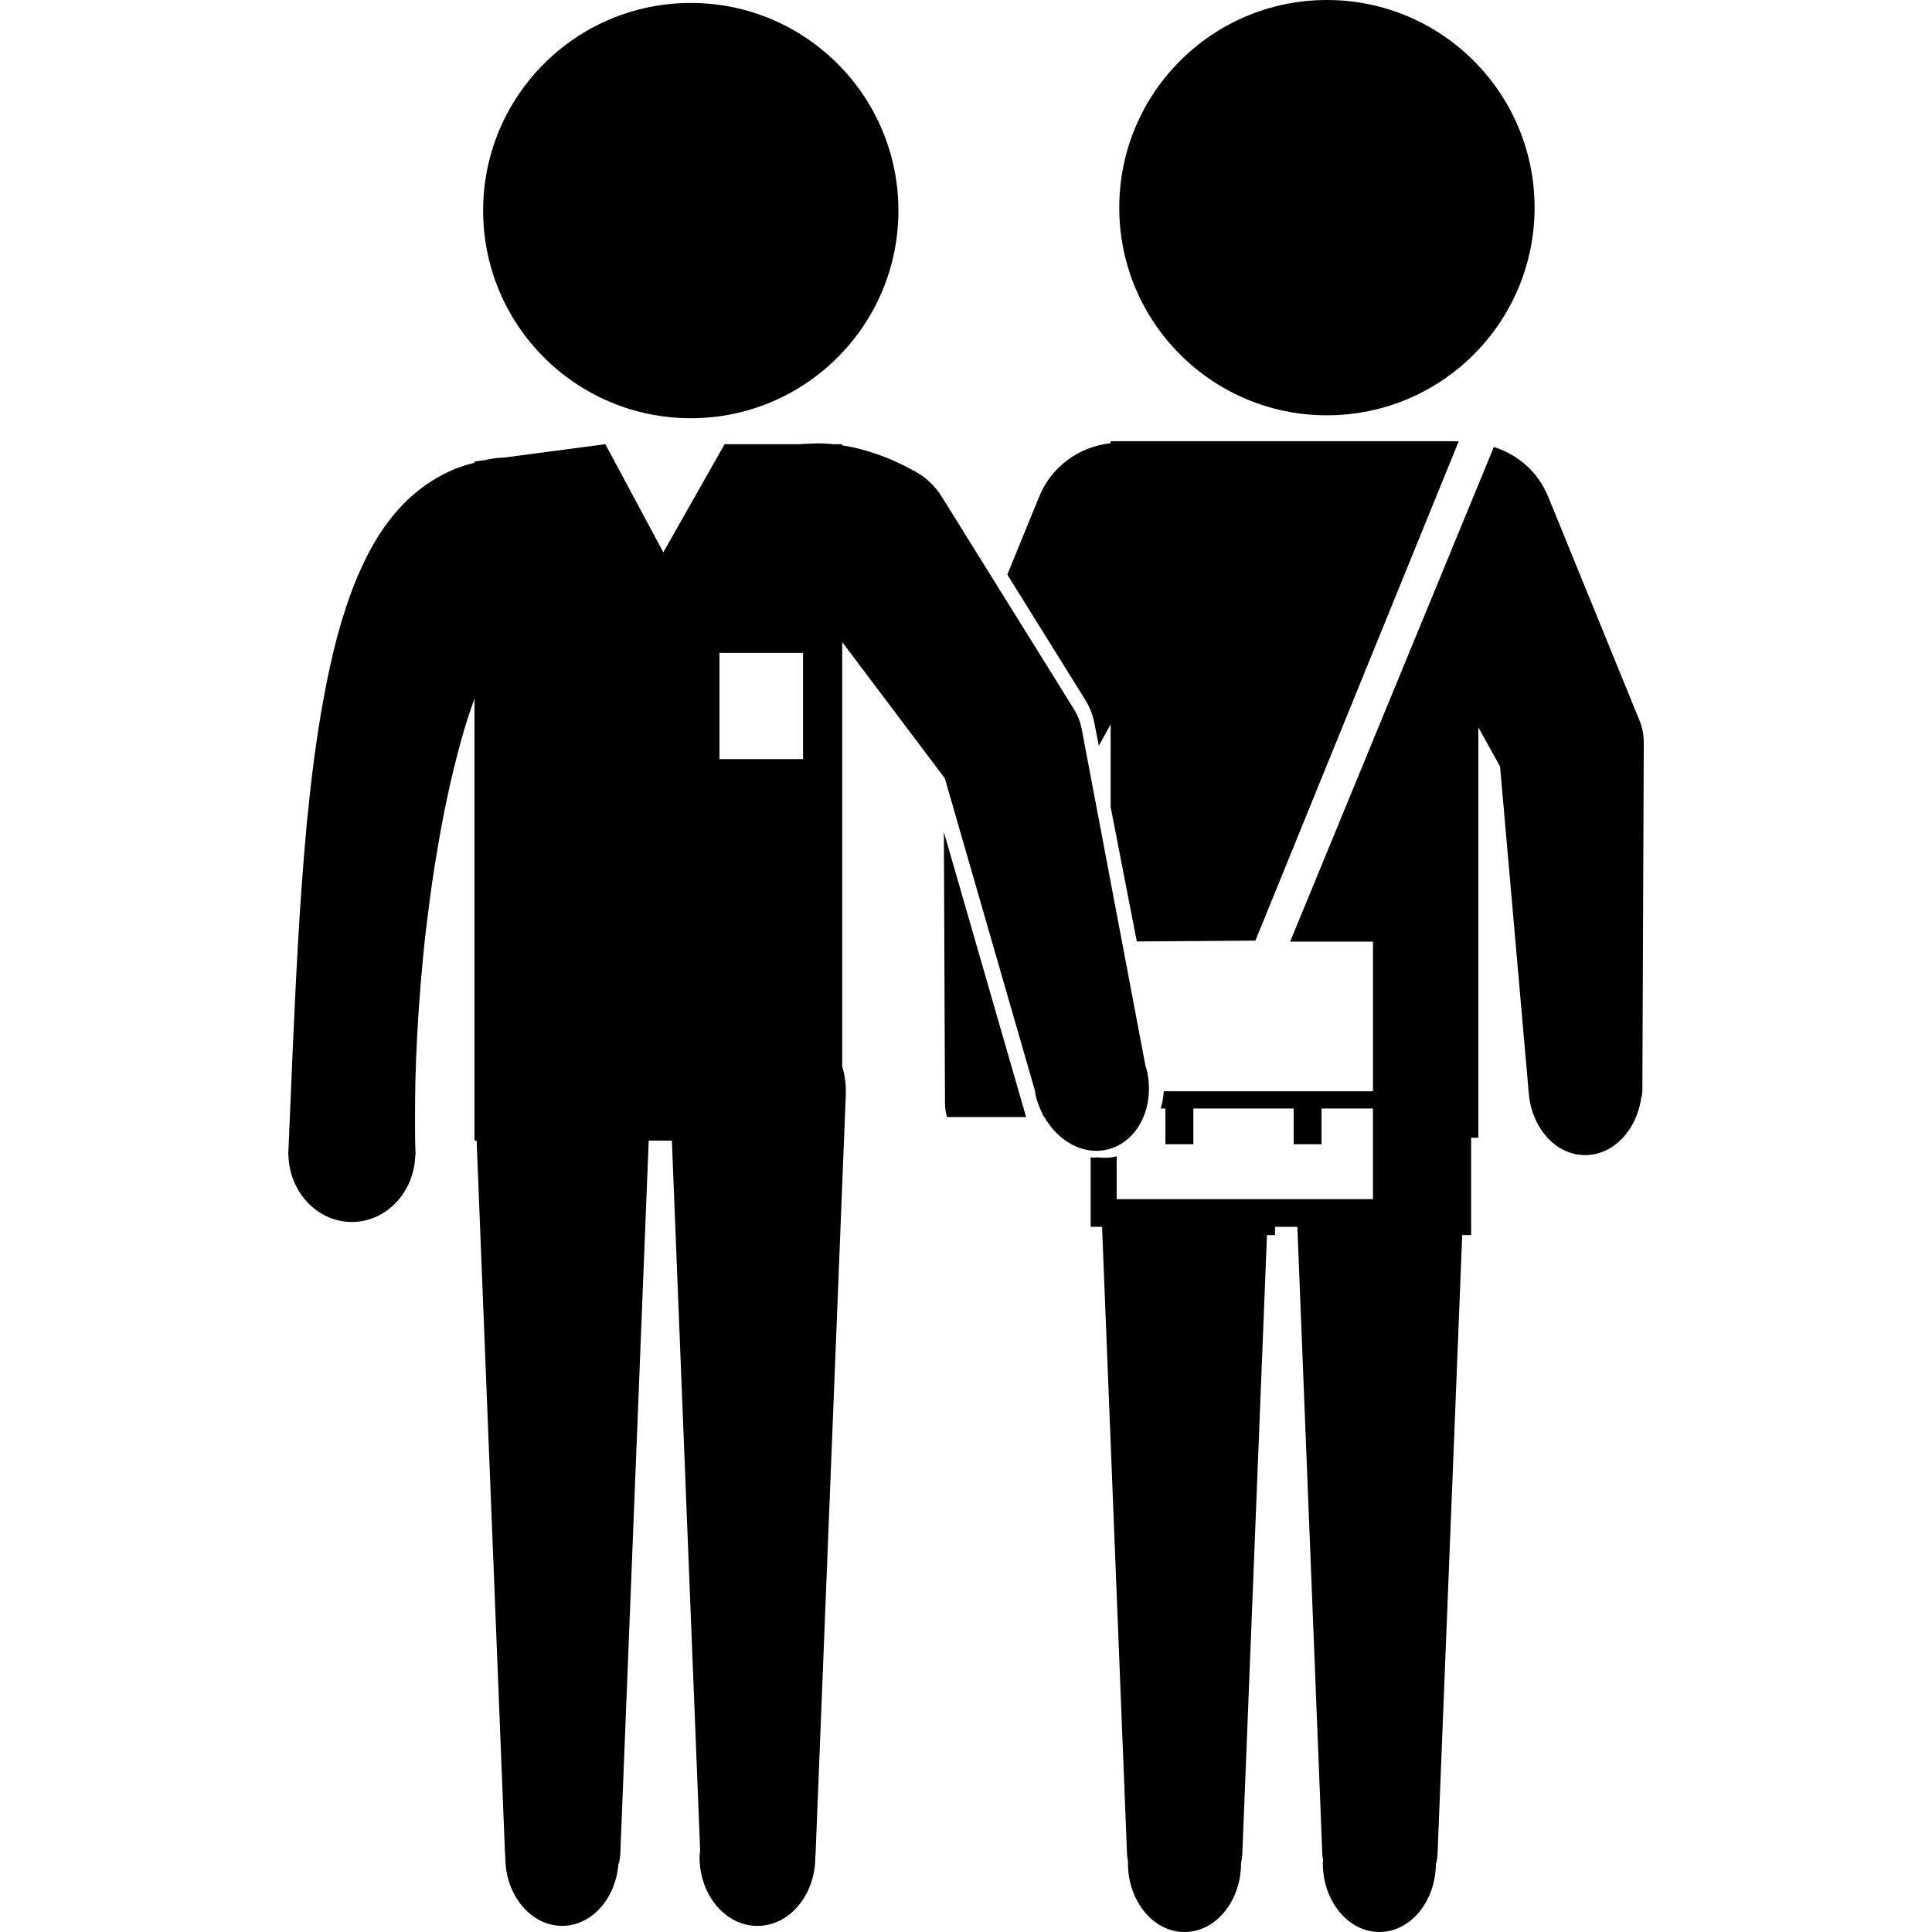
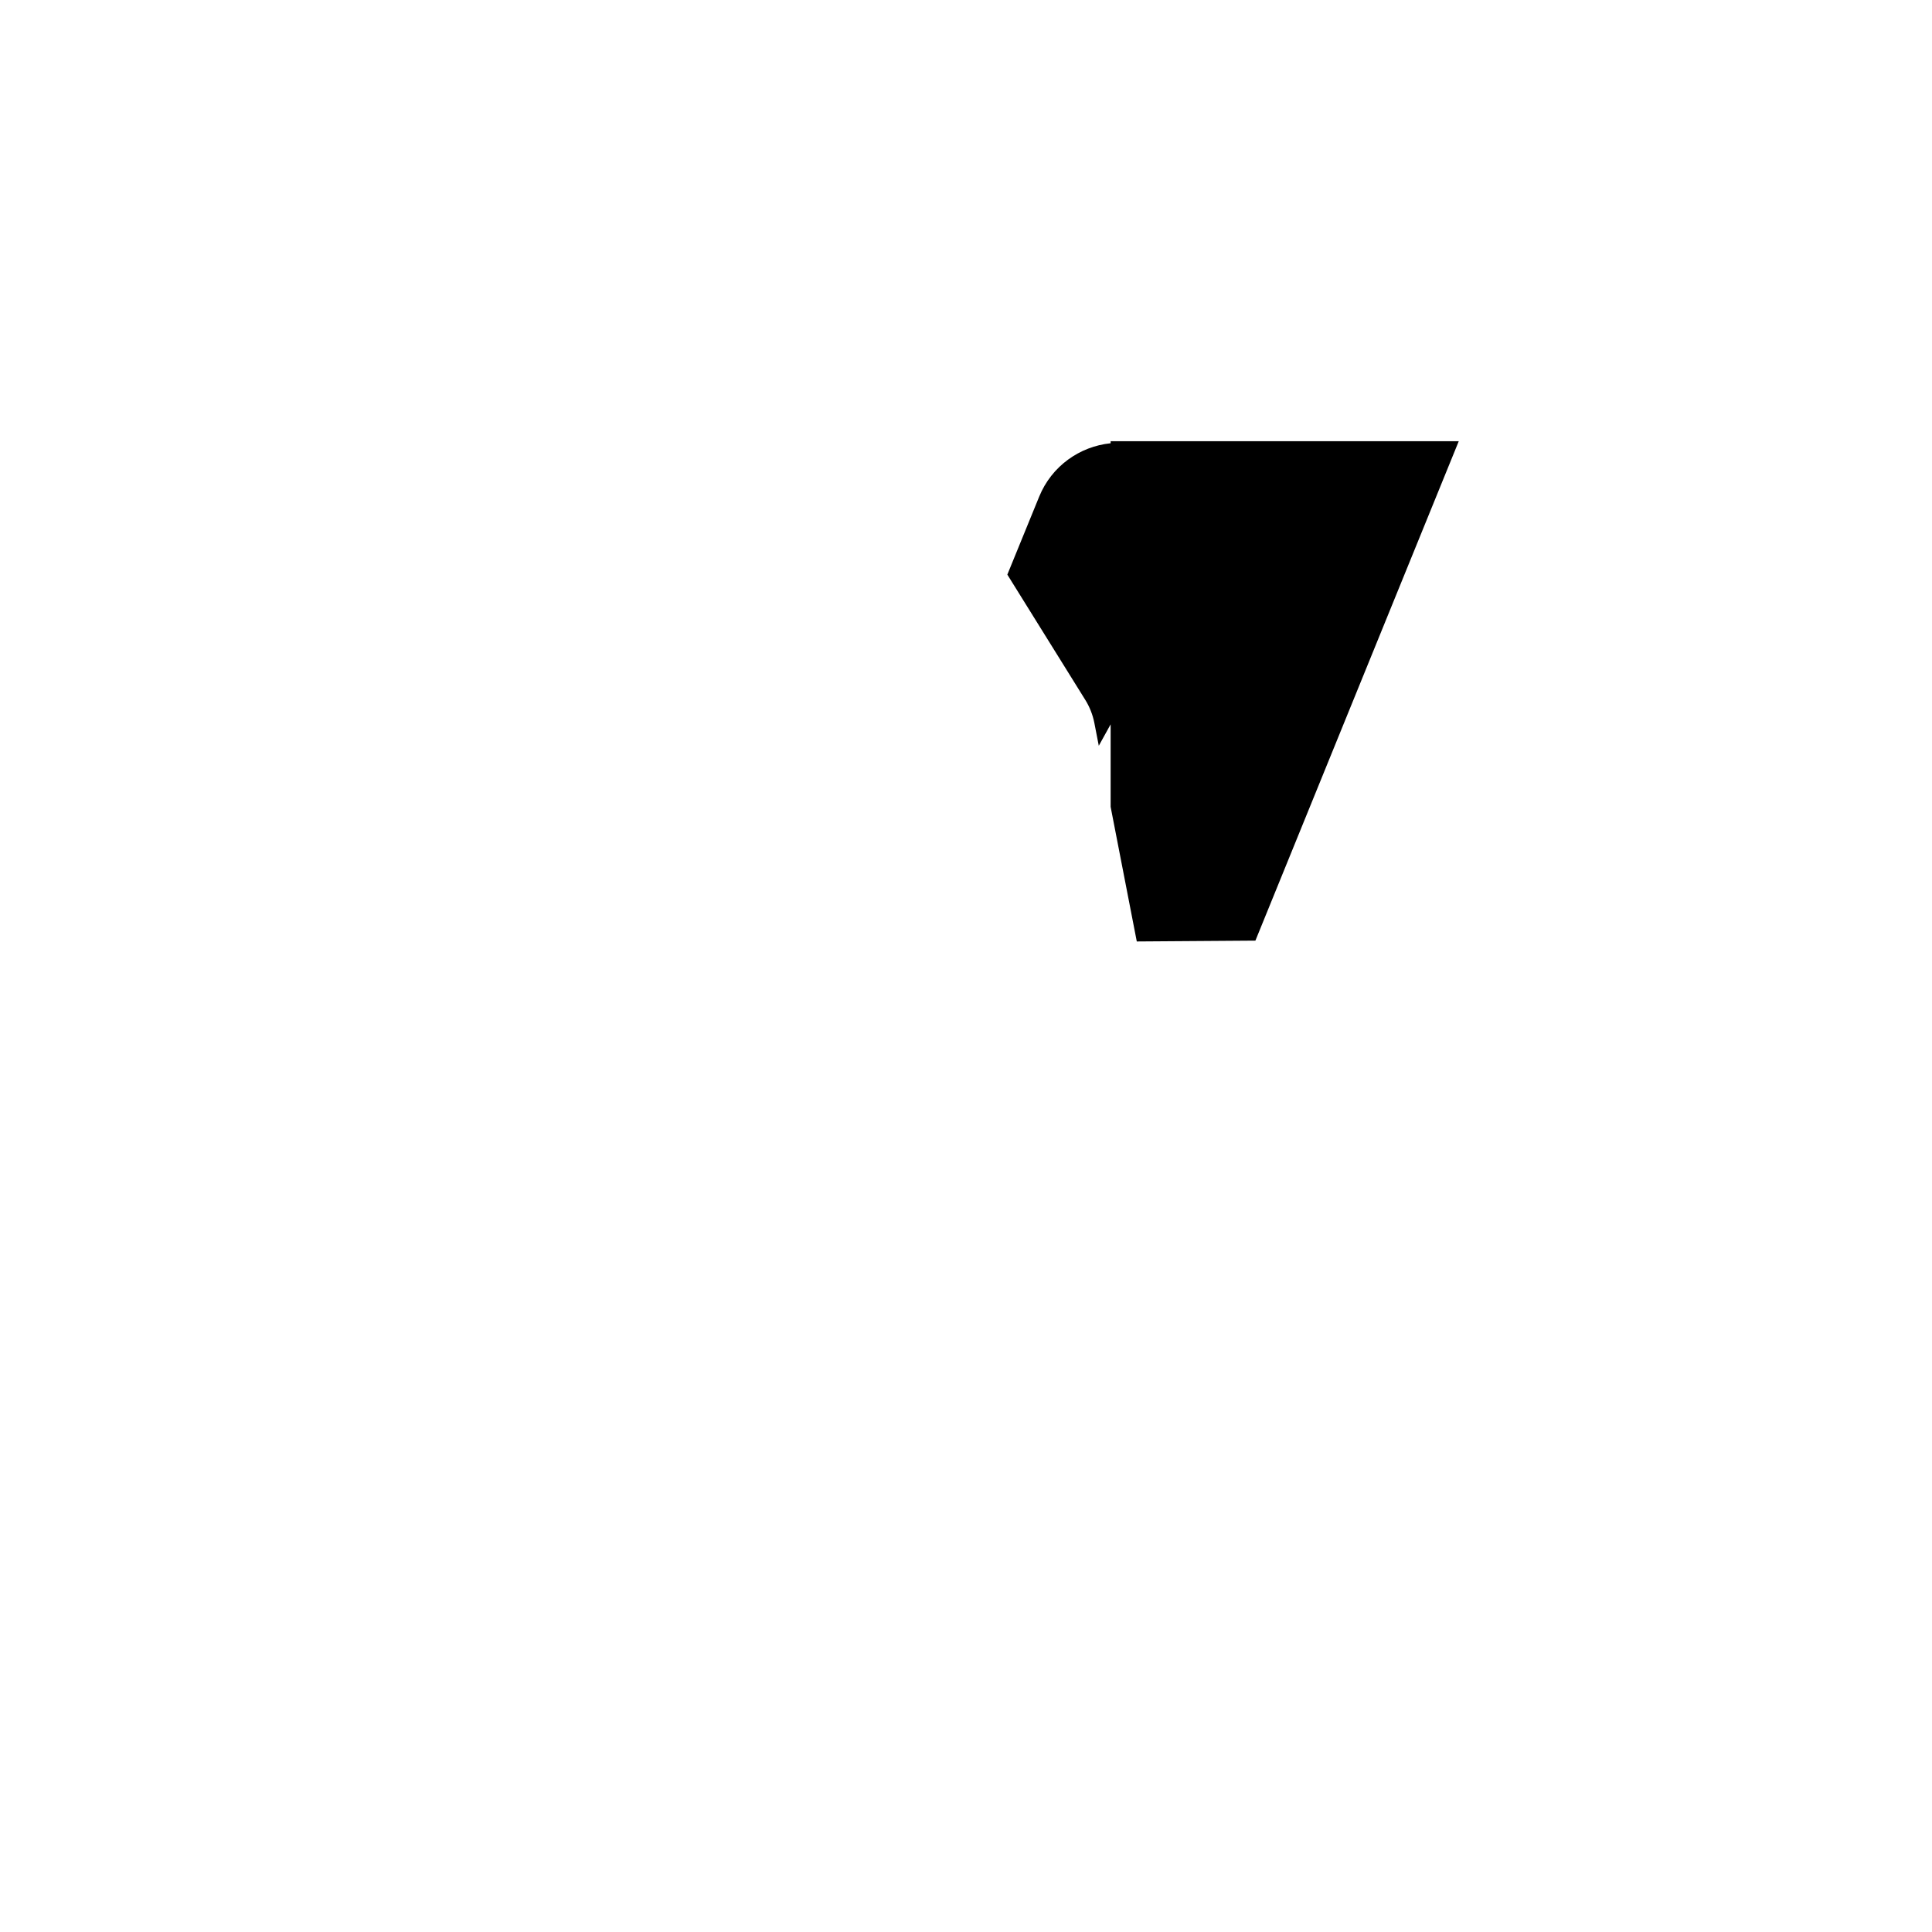
<svg xmlns="http://www.w3.org/2000/svg" version="1.1" id="Capa_1" x="0px" y="0px" width="112.364px" height="112.364px" viewBox="0 0 112.364 112.364" style="enable-background:new 0 0 112.364 112.364;" xml:space="preserve">
  <g>
    <g>
-       <circle cx="40.175" cy="12.248" r="12.076" />
-       <circle cx="77.173" cy="12.077" r="12.077" />
      <path d="M63.646,42.041l0.259,1.332l0.689-1.246v4.799l1.521,7.829l6.899-0.049l11.826-29.044H79.14h-6.937h-7.609v0.117    c-1.794,0.185-3.43,1.324-4.157,3.109l-1.851,4.531l4.533,7.286C63.372,41.109,63.553,41.57,63.646,42.041z" />
-       <path d="M54.96,64.176c0.002,0.273,0.049,0.535,0.114,0.791h4.604l-4.783-16.576L54.96,64.176z" />
-       <path d="M95.362,41.927l-0.173-0.424l-5.147-12.614c-0.071-0.172-0.164-0.368-0.256-0.535c-0.653-1.18-1.713-1.984-2.905-2.357    L75.034,54.764h4.818v8.701H67.681c-0.017,0.344-0.072,0.68-0.174,1.006h0.272v2.076h1.625v-2.076h5.834v2.076h1.623v-2.076h2.989    v5.273H64.944v-2.492c-0.354,0.09-0.732,0.107-1.138,0.055c-0.06,0.004-0.115,0.018-0.174,0.018c-0.067,0-0.134-0.014-0.199-0.018    v4.047h0.662l1.453,36.484c0.006,0.149,0.032,0.293,0.061,0.438c0,0.029-0.008,0.059-0.008,0.089c0,2.209,1.474,4,3.289,4    s3.289-1.791,3.289-4c0.034-0.173,0.065-0.345,0.073-0.524l1.434-36.009h0.469v-0.478h1.299l1.451,36.484    c0.004,0.114,0.026,0.225,0.047,0.336c-0.004,0.063-0.017,0.125-0.017,0.189c0,2.209,1.472,4,3.288,4c1.814,0,3.288-1.791,3.288-4    h0.022c0.035-0.172,0.066-0.346,0.074-0.525l1.434-36.008h0.519v-5.661h0.42V42.3l1.263,2.283l1.68,19.114    c0,0.005,0.002,0.011,0.003,0.018c0.212,1.94,1.567,3.45,3.239,3.465c1.668,0.016,3.049-1.465,3.297-3.399h0.02    c0.014-0.119,0.037-0.235,0.037-0.358l0.082-20.27C95.599,42.749,95.523,42.324,95.362,41.927z" />
-       <path d="M64.42,66.852c1.779-0.439,2.791-2.535,2.261-4.68c-0.015-0.062-0.041-0.115-0.06-0.175l-3.717-19.638    c-0.072-0.37-0.215-0.744-0.425-1.083l-0.198-0.319l-7.528-12.099c-0.37-0.591-0.906-1.11-1.567-1.459l-0.134-0.07l-0.44-0.232    l-0.344-0.167c-0.226-0.106-0.448-0.203-0.676-0.295c-0.455-0.183-0.93-0.346-1.439-0.485c-0.261-0.068-0.523-0.133-0.806-0.185    c-0.116-0.024-0.24-0.044-0.367-0.063v-0.068h-0.505c-0.003,0-0.006-0.001-0.008-0.001l-0.478-0.036l-0.121-0.008L47.7,25.787    l-0.337,0.002l-0.509,0.022l-0.233,0.013c-0.031,0.003-0.063,0.008-0.097,0.01h-4.382l-3.564,6.29l-3.371-6.29l-5.877,0.777    c-0.377,0.008-0.758,0.055-1.139,0.15l-0.596,0.079v0.075c-0.219,0.055-0.461,0.123-0.725,0.21    c-0.135,0.044-0.273,0.094-0.416,0.147c-0.104,0.047-0.213,0.096-0.324,0.147c-0.457,0.203-0.914,0.477-1.393,0.803    c-0.938,0.657-1.767,1.538-2.421,2.485c-0.663,0.949-1.171,1.974-1.608,3.028c-0.865,2.113-1.427,4.393-1.867,6.778    c-0.449,2.38-0.749,4.865-0.994,7.327c-0.459,4.926-0.667,9.771-0.832,13.41c-0.121,2.859-0.211,4.953-0.244,5.743    c0,0.026-0.007,0.052-0.007,0.079c0,0.01,0.003,0.02,0.003,0.029c-0.001,0.02-0.002,0.049-0.003,0.065    c0.003-0.001,0.006-0.001,0.009-0.001c0.048,2.164,1.678,3.905,3.69,3.905c2.011,0,3.638-1.737,3.689-3.897    c0.007,0,0.013,0,0.019,0.002c-0.002-0.063-0.005-0.132-0.009-0.232c-0.009-0.268-0.024-0.665-0.023-1.174    c-0.001-1.014-0.011-2.475,0.063-4.223c0.067-1.748,0.197-3.785,0.411-5.955c0.1-1.085,0.244-2.2,0.391-3.328    c0.145-1.128,0.331-2.266,0.527-3.394c0.387-2.256,0.893-4.469,1.467-6.433c0.191-0.635,0.393-1.24,0.598-1.812v25.711h0.124    l1.651,41.497c0.002,0.043,0.014,0.084,0.018,0.127c0,0.017-0.004,0.031-0.004,0.048c0,2.209,1.481,4,3.309,4    c1.729,0,3.131-1.607,3.279-3.648h0.029c0.034-0.172,0.066-0.346,0.074-0.525l1.652-41.497h1.348l1.643,41.278    c-0.011,0.132-0.033,0.259-0.033,0.395c0,2.209,1.507,4,3.365,4c1.859,0,3.366-1.791,3.366-4c0-0.015-0.003-0.027-0.003-0.041    c0.004-0.045,0.017-0.088,0.019-0.135l1.758-44.171c0.004-0.13,0.005-0.272,0-0.405c-0.017-0.432-0.093-0.845-0.209-1.24V37.342    l5.97,7.926l5.239,18.164c0.021,0.11,0.026,0.221,0.054,0.332c0.084,0.338,0.211,0.649,0.355,0.946    c0.033,0.076,0.057,0.158,0.094,0.231l0.025-0.012C61.525,66.373,62.997,67.203,64.42,66.852z M41.844,37.974h4.861v6.175h-4.861    V37.974z" />
    </g>
  </g>
  <g>
</g>
  <g>
</g>
  <g>
</g>
  <g>
</g>
  <g>
</g>
  <g>
</g>
  <g>
</g>
  <g>
</g>
  <g>
</g>
  <g>
</g>
  <g>
</g>
  <g>
</g>
  <g>
</g>
  <g>
</g>
  <g>
</g>
</svg>